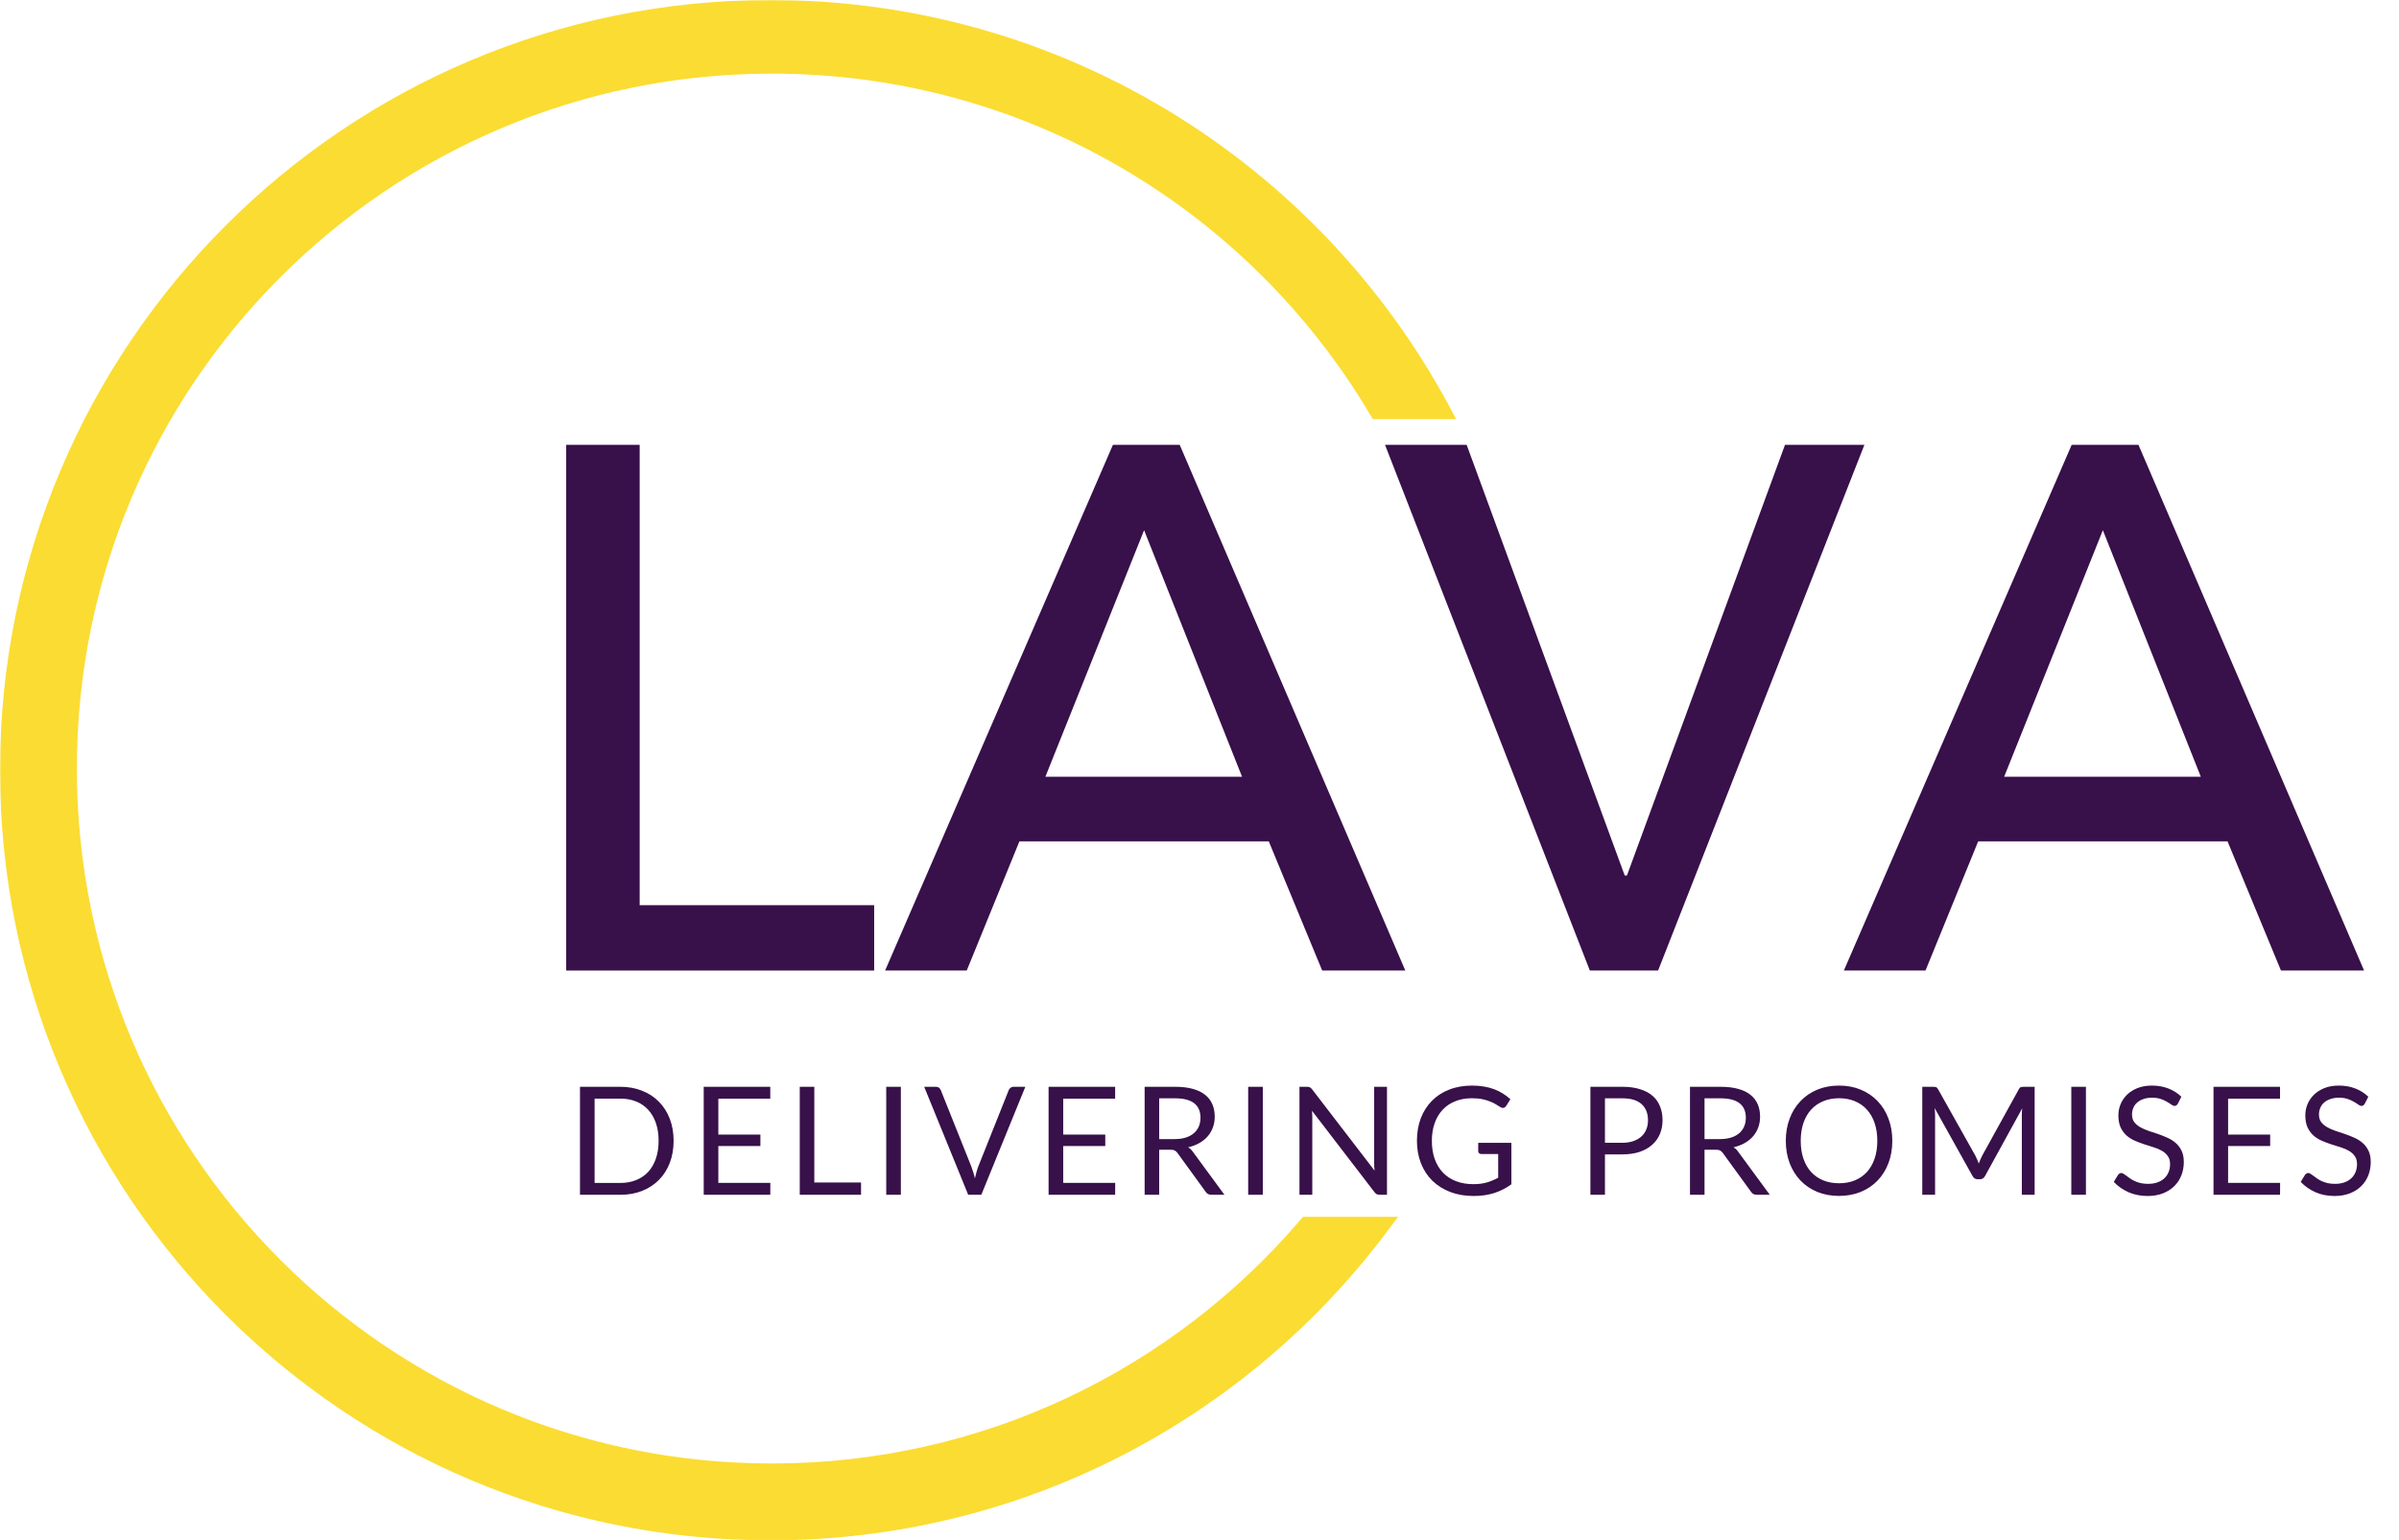
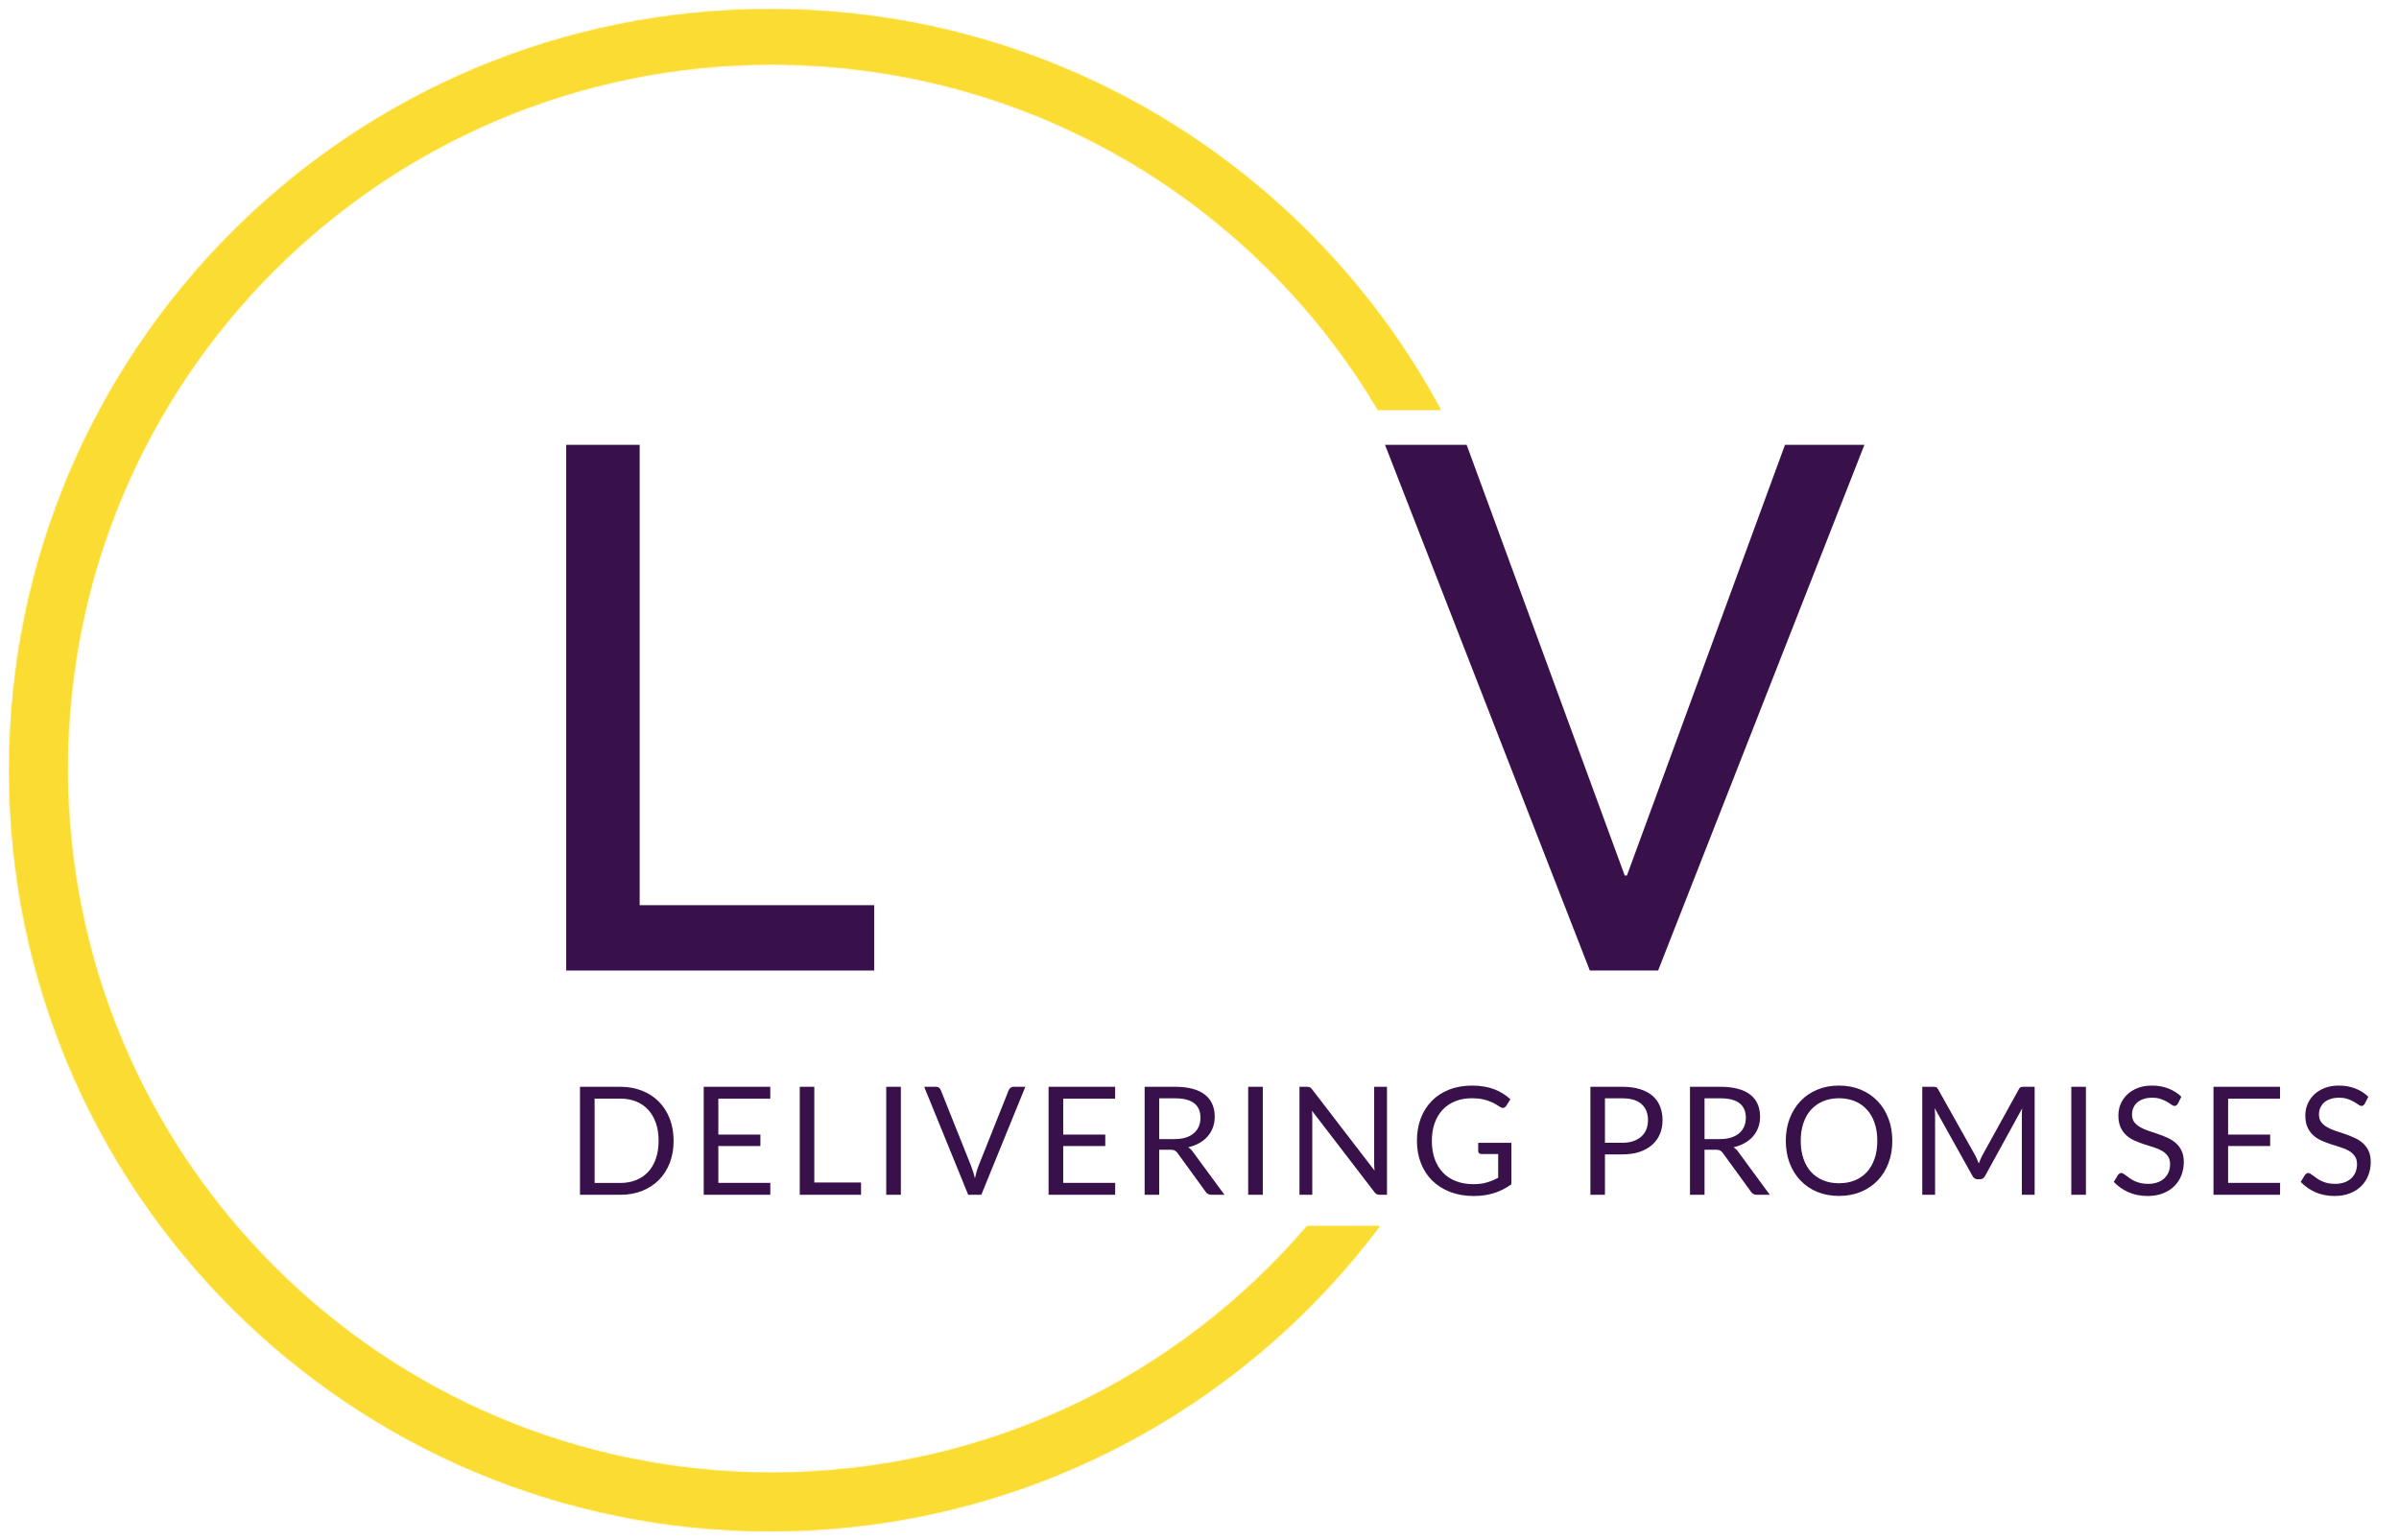
<svg xmlns="http://www.w3.org/2000/svg" width="1305" height="838" viewBox="0 0 1305 838" fill="none">
  <path d="M366.425 620.644C366.425 625.045 365.728 629.049 364.334 632.657C362.94 636.265 360.972 639.354 358.43 641.923C355.888 644.492 352.827 646.488 349.246 647.909C345.693 649.303 341.757 650 337.438 650H315.503V591.247H337.438C341.757 591.247 345.693 591.958 349.246 593.379C352.827 594.773 355.888 596.768 358.43 599.365C360.972 601.934 362.94 605.023 364.334 608.631C365.728 612.239 366.425 616.243 366.425 620.644ZM358.266 620.644C358.266 617.036 357.774 613.811 356.79 610.968C355.806 608.125 354.412 605.72 352.608 603.752C350.804 601.784 348.617 600.281 346.048 599.242C343.479 598.203 340.609 597.684 337.438 597.684H323.457V643.563H337.438C340.609 643.563 343.479 643.044 346.048 642.005C348.617 640.966 350.804 639.477 352.608 637.536C354.412 635.568 355.806 633.163 356.79 630.32C357.774 627.477 358.266 624.252 358.266 620.644ZM419.048 643.522L419.007 650H382.804V591.247H419.007V597.725H390.758V617.241H413.636V623.473H390.758V643.522H419.048ZM468.383 643.317V650H435.05V591.247H442.963V643.317H468.383ZM490.045 650H482.091V591.247H490.045V650ZM557.759 591.247L533.815 650H526.681L502.737 591.247H509.092C509.802 591.247 510.376 591.425 510.814 591.78C511.251 592.135 511.579 592.586 511.798 593.133L528.362 634.584C528.717 635.513 529.059 636.525 529.387 637.618C529.742 638.711 530.056 639.859 530.33 641.062C530.603 639.859 530.89 638.711 531.191 637.618C531.491 636.525 531.819 635.513 532.175 634.584L548.698 593.133C548.862 592.668 549.176 592.245 549.641 591.862C550.133 591.452 550.72 591.247 551.404 591.247H557.759ZM606.652 643.522L606.611 650H570.408V591.247H606.611V597.725H578.362V617.241H601.24V623.473H578.362V643.522H606.652ZM638.931 619.701C641.227 619.701 643.25 619.428 644.999 618.881C646.776 618.307 648.252 617.514 649.427 616.503C650.63 615.464 651.532 614.234 652.133 612.813C652.734 611.392 653.035 609.82 653.035 608.098C653.035 604.599 651.887 601.962 649.591 600.185C647.295 598.408 643.851 597.52 639.259 597.52H630.567V619.701H638.931ZM666.073 650H659.021C657.572 650 656.506 649.44 655.823 648.319L640.571 627.327C640.106 626.671 639.601 626.206 639.054 625.933C638.535 625.632 637.715 625.482 636.594 625.482H630.567V650H622.654V591.247H639.259C642.976 591.247 646.188 591.63 648.894 592.395C651.6 593.133 653.828 594.213 655.577 595.634C657.354 597.055 658.666 598.777 659.513 600.8C660.36 602.795 660.784 605.037 660.784 607.524C660.784 609.601 660.456 611.542 659.8 613.346C659.144 615.15 658.187 616.776 656.93 618.225C655.7 619.646 654.183 620.863 652.379 621.874C650.602 622.885 648.58 623.651 646.311 624.17C647.322 624.744 648.197 625.578 648.935 626.671L666.073 650ZM686.938 650H678.984V591.247H686.938V650ZM754.487 591.247V650H750.51C749.882 650 749.349 649.891 748.911 649.672C748.501 649.453 748.091 649.084 747.681 648.565L713.692 604.285C713.747 604.968 713.788 605.638 713.815 606.294C713.843 606.95 713.856 607.565 713.856 608.139V650H706.886V591.247H710.986C711.342 591.247 711.642 591.274 711.888 591.329C712.134 591.356 712.353 591.425 712.544 591.534C712.736 591.616 712.927 591.753 713.118 591.944C713.31 592.108 713.515 592.327 713.733 592.6L747.722 636.839C747.668 636.128 747.613 635.445 747.558 634.789C747.531 634.106 747.517 633.463 747.517 632.862V591.247H754.487ZM822.152 621.751V644.301C819.2 646.433 816.043 648.032 812.681 649.098C809.346 650.137 805.683 650.656 801.693 650.656C796.964 650.656 792.7 649.932 788.901 648.483C785.101 647.007 781.849 644.957 779.143 642.333C776.464 639.682 774.4 636.511 772.952 632.821C771.503 629.131 770.779 625.072 770.779 620.644C770.779 616.161 771.476 612.075 772.87 608.385C774.291 604.695 776.3 601.538 778.897 598.914C781.493 596.263 784.65 594.213 788.368 592.764C792.085 591.315 796.24 590.591 800.832 590.591C803.155 590.591 805.314 590.769 807.31 591.124C809.305 591.452 811.15 591.944 812.845 592.6C814.539 593.229 816.111 594.008 817.56 594.937C819.008 595.839 820.361 596.864 821.619 598.012L819.364 601.62C819.008 602.167 818.544 602.522 817.97 602.686C817.423 602.823 816.808 602.686 816.125 602.276C815.469 601.893 814.717 601.429 813.87 600.882C813.022 600.335 811.984 599.816 810.754 599.324C809.551 598.805 808.116 598.367 806.449 598.012C804.809 597.657 802.854 597.479 800.586 597.479C797.278 597.479 794.285 598.026 791.607 599.119C788.928 600.185 786.646 601.729 784.76 603.752C782.874 605.747 781.425 608.18 780.414 611.05C779.402 613.893 778.897 617.091 778.897 620.644C778.897 624.334 779.416 627.641 780.455 630.566C781.521 633.463 783.024 635.937 784.965 637.987C786.933 640.01 789.311 641.554 792.099 642.62C794.887 643.686 798.016 644.219 801.488 644.219C804.221 644.219 806.64 643.918 808.745 643.317C810.877 642.688 812.954 641.827 814.977 640.734V627.819H805.834C805.314 627.819 804.891 627.669 804.563 627.368C804.262 627.067 804.112 626.698 804.112 626.261V621.751H822.152ZM882.489 621.71C884.758 621.71 886.753 621.409 888.475 620.808C890.225 620.207 891.687 619.373 892.862 618.307C894.065 617.214 894.967 615.915 895.568 614.412C896.17 612.909 896.47 611.255 896.47 609.451C896.47 605.706 895.309 602.782 892.985 600.677C890.689 598.572 887.191 597.52 882.489 597.52H873.059V621.71H882.489ZM882.489 591.247C886.207 591.247 889.432 591.684 892.165 592.559C894.926 593.406 897.208 594.623 899.012 596.208C900.816 597.793 902.156 599.707 903.03 601.948C903.932 604.189 904.383 606.69 904.383 609.451C904.383 612.184 903.905 614.685 902.948 616.954C901.992 619.223 900.584 621.177 898.725 622.817C896.894 624.457 894.612 625.742 891.878 626.671C889.172 627.573 886.043 628.024 882.489 628.024H873.059V650H865.146V591.247H882.489ZM935.591 619.701C937.887 619.701 939.91 619.428 941.659 618.881C943.436 618.307 944.912 617.514 946.087 616.503C947.29 615.464 948.192 614.234 948.793 612.813C949.395 611.392 949.695 609.82 949.695 608.098C949.695 604.599 948.547 601.962 946.251 600.185C943.955 598.408 940.511 597.52 935.919 597.52H927.227V619.701H935.591ZM962.733 650H955.681C954.233 650 953.167 649.44 952.483 648.319L937.231 627.327C936.767 626.671 936.261 626.206 935.714 625.933C935.195 625.632 934.375 625.482 933.254 625.482H927.227V650H919.314V591.247H935.919C939.637 591.247 942.848 591.63 945.554 592.395C948.26 593.133 950.488 594.213 952.237 595.634C954.014 597.055 955.326 598.777 956.173 600.8C957.021 602.795 957.444 605.037 957.444 607.524C957.444 609.601 957.116 611.542 956.46 613.346C955.804 615.15 954.848 616.776 953.59 618.225C952.36 619.646 950.843 620.863 949.039 621.874C947.263 622.885 945.24 623.651 942.971 624.17C943.983 624.744 944.857 625.578 945.595 626.671L962.733 650ZM1029.37 620.644C1029.37 625.045 1028.67 629.09 1027.28 632.78C1025.88 636.443 1023.92 639.6 1021.37 642.251C1018.83 644.902 1015.77 646.966 1012.19 648.442C1008.64 649.891 1004.7 650.615 1000.38 650.615C996.062 650.615 992.126 649.891 988.573 648.442C985.02 646.966 981.972 644.902 979.43 642.251C976.888 639.6 974.92 636.443 973.526 632.78C972.132 629.09 971.435 625.045 971.435 620.644C971.435 616.243 972.132 612.212 973.526 608.549C974.92 604.859 976.888 601.688 979.43 599.037C981.972 596.358 985.02 594.281 988.573 592.805C992.126 591.329 996.062 590.591 1000.38 590.591C1004.7 590.591 1008.64 591.329 1012.19 592.805C1015.77 594.281 1018.83 596.358 1021.37 599.037C1023.92 601.688 1025.88 604.859 1027.28 608.549C1028.67 612.212 1029.37 616.243 1029.37 620.644ZM1021.21 620.644C1021.21 617.036 1020.72 613.797 1019.73 610.927C1018.75 608.057 1017.36 605.638 1015.55 603.67C1013.75 601.675 1011.56 600.144 1008.99 599.078C1006.42 598.012 1003.55 597.479 1000.38 597.479C997.238 597.479 994.381 598.012 991.812 599.078C989.243 600.144 987.042 601.675 985.211 603.67C983.407 605.638 982.013 608.057 981.029 610.927C980.045 613.797 979.553 617.036 979.553 620.644C979.553 624.252 980.045 627.491 981.029 630.361C982.013 633.204 983.407 635.623 985.211 637.618C987.042 639.586 989.243 641.103 991.812 642.169C994.381 643.208 997.238 643.727 1000.38 643.727C1003.55 643.727 1006.42 643.208 1008.99 642.169C1011.56 641.103 1013.75 639.586 1015.55 637.618C1017.36 635.623 1018.75 633.204 1019.73 630.361C1020.72 627.491 1021.21 624.252 1021.21 620.644ZM1106.8 591.247V650H1099.83V606.827C1099.83 606.253 1099.84 605.638 1099.87 604.982C1099.92 604.326 1099.98 603.656 1100.03 602.973L1079.86 639.709C1079.23 640.939 1078.28 641.554 1076.99 641.554H1075.84C1074.56 641.554 1073.6 640.939 1072.97 639.709L1052.39 602.809C1052.56 604.258 1052.64 605.597 1052.64 606.827V650H1045.67V591.247H1051.53C1052.24 591.247 1052.79 591.315 1053.17 591.452C1053.55 591.589 1053.92 591.971 1054.28 592.6L1074.57 628.762C1074.9 629.418 1075.22 630.101 1075.52 630.812C1075.84 631.523 1076.14 632.247 1076.42 632.985C1076.69 632.247 1076.98 631.523 1077.28 630.812C1077.58 630.074 1077.91 629.377 1078.26 628.721L1098.19 592.6C1098.52 591.971 1098.87 591.589 1099.26 591.452C1099.67 591.315 1100.23 591.247 1100.94 591.247H1106.8ZM1134.7 650H1126.74V591.247H1134.7V650ZM1184.7 600.431C1184.45 600.841 1184.18 601.155 1183.88 601.374C1183.6 601.565 1183.26 601.661 1182.85 601.661C1182.39 601.661 1181.84 601.429 1181.21 600.964C1180.58 600.499 1179.79 599.994 1178.83 599.447C1177.91 598.873 1176.77 598.354 1175.43 597.889C1174.12 597.424 1172.52 597.192 1170.63 597.192C1168.86 597.192 1167.29 597.438 1165.92 597.93C1164.58 598.395 1163.45 599.037 1162.52 599.857C1161.61 600.677 1160.93 601.647 1160.47 602.768C1160 603.861 1159.77 605.05 1159.77 606.335C1159.77 607.975 1160.17 609.342 1160.96 610.435C1161.78 611.501 1162.84 612.417 1164.16 613.182C1165.5 613.947 1167 614.617 1168.67 615.191C1170.36 615.738 1172.08 616.312 1173.83 616.913C1175.61 617.514 1177.33 618.198 1179 618.963C1180.69 619.701 1182.2 620.644 1183.51 621.792C1184.85 622.94 1185.91 624.348 1186.71 626.015C1187.53 627.682 1187.94 629.732 1187.94 632.165C1187.94 634.734 1187.5 637.153 1186.62 639.422C1185.75 641.663 1184.47 643.618 1182.77 645.285C1181.1 646.952 1179.04 648.264 1176.58 649.221C1174.15 650.178 1171.37 650.656 1168.26 650.656C1164.43 650.656 1160.96 649.973 1157.84 648.606C1154.73 647.212 1152.06 645.34 1149.85 642.989L1152.14 639.217C1152.36 638.916 1152.62 638.67 1152.92 638.479C1153.25 638.26 1153.61 638.151 1153.99 638.151C1154.34 638.151 1154.74 638.301 1155.18 638.602C1155.64 638.875 1156.16 639.231 1156.74 639.668C1157.31 640.105 1157.97 640.584 1158.7 641.103C1159.44 641.622 1160.28 642.101 1161.2 642.538C1162.16 642.975 1163.24 643.344 1164.44 643.645C1165.65 643.918 1167 644.055 1168.5 644.055C1170.39 644.055 1172.07 643.795 1173.55 643.276C1175.02 642.757 1176.27 642.032 1177.28 641.103C1178.32 640.146 1179.11 639.012 1179.65 637.7C1180.2 636.388 1180.47 634.926 1180.47 633.313C1180.47 631.536 1180.06 630.088 1179.24 628.967C1178.45 627.819 1177.4 626.862 1176.09 626.097C1174.78 625.332 1173.27 624.689 1171.58 624.17C1169.88 623.623 1168.16 623.077 1166.41 622.53C1164.66 621.956 1162.94 621.3 1161.25 620.562C1159.55 619.824 1158.05 618.867 1156.74 617.692C1155.42 616.517 1154.36 615.054 1153.54 613.305C1152.75 611.528 1152.35 609.342 1152.35 606.745C1152.35 604.668 1152.75 602.659 1153.54 600.718C1154.36 598.777 1155.53 597.055 1157.06 595.552C1158.62 594.049 1160.52 592.846 1162.76 591.944C1165.03 591.042 1167.63 590.591 1170.55 590.591C1173.83 590.591 1176.81 591.11 1179.49 592.149C1182.2 593.188 1184.57 594.691 1186.62 596.659L1184.7 600.431ZM1240.33 643.522L1240.29 650H1204.09V591.247H1240.29V597.725H1212.04V617.241H1234.92V623.473H1212.04V643.522H1240.33ZM1286.39 600.431C1286.14 600.841 1285.87 601.155 1285.57 601.374C1285.29 601.565 1284.95 601.661 1284.54 601.661C1284.08 601.661 1283.53 601.429 1282.9 600.964C1282.27 600.499 1281.48 599.994 1280.52 599.447C1279.6 598.873 1278.46 598.354 1277.12 597.889C1275.81 597.424 1274.21 597.192 1272.32 597.192C1270.55 597.192 1268.98 597.438 1267.61 597.93C1266.27 598.395 1265.14 599.037 1264.21 599.857C1263.3 600.677 1262.62 601.647 1262.16 602.768C1261.69 603.861 1261.46 605.05 1261.46 606.335C1261.46 607.975 1261.86 609.342 1262.65 610.435C1263.47 611.501 1264.53 612.417 1265.85 613.182C1267.19 613.947 1268.69 614.617 1270.36 615.191C1272.05 615.738 1273.77 616.312 1275.52 616.913C1277.3 617.514 1279.02 618.198 1280.69 618.963C1282.38 619.701 1283.89 620.644 1285.2 621.792C1286.54 622.94 1287.6 624.348 1288.4 626.015C1289.22 627.682 1289.63 629.732 1289.63 632.165C1289.63 634.734 1289.19 637.153 1288.31 639.422C1287.44 641.663 1286.16 643.618 1284.46 645.285C1282.79 646.952 1280.73 648.264 1278.27 649.221C1275.84 650.178 1273.06 650.656 1269.95 650.656C1266.12 650.656 1262.65 649.973 1259.53 648.606C1256.42 647.212 1253.75 645.34 1251.54 642.989L1253.83 639.217C1254.05 638.916 1254.31 638.67 1254.61 638.479C1254.94 638.26 1255.3 638.151 1255.68 638.151C1256.03 638.151 1256.43 638.301 1256.87 638.602C1257.33 638.875 1257.85 639.231 1258.43 639.668C1259 640.105 1259.66 640.584 1260.39 641.103C1261.13 641.622 1261.97 642.101 1262.89 642.538C1263.85 642.975 1264.93 643.344 1266.13 643.645C1267.34 643.918 1268.69 644.055 1270.19 644.055C1272.08 644.055 1273.76 643.795 1275.24 643.276C1276.71 642.757 1277.96 642.032 1278.97 641.103C1280.01 640.146 1280.8 639.012 1281.34 637.7C1281.89 636.388 1282.16 634.926 1282.16 633.313C1282.16 631.536 1281.75 630.088 1280.93 628.967C1280.14 627.819 1279.09 626.862 1277.78 626.097C1276.47 625.332 1274.96 624.689 1273.27 624.17C1271.57 623.623 1269.85 623.077 1268.1 622.53C1266.35 621.956 1264.63 621.3 1262.94 620.562C1261.24 619.824 1259.74 618.867 1258.43 617.692C1257.11 616.517 1256.05 615.054 1255.23 613.305C1254.43 611.528 1254.04 609.342 1254.04 606.745C1254.04 604.668 1254.43 602.659 1255.23 600.718C1256.05 598.777 1257.22 597.055 1258.75 595.552C1260.31 594.049 1262.21 592.846 1264.45 591.944C1266.72 591.042 1269.32 590.591 1272.24 590.591C1275.52 590.591 1278.5 591.11 1281.18 592.149C1283.89 593.188 1286.26 594.691 1288.31 596.659L1286.39 600.431Z" fill="#38104A" />
  <path d="M347.964 492.452H475.526V528H308V242H347.964V492.452Z" fill="#38104A" />
-   <path d="M525.881 528H481.477L605.405 242H641.736L764.454 528H719.242L690.177 457.712H554.542L525.881 528ZM568.671 422.568H675.645L622.36 288.455L568.671 422.568Z" fill="#38104A" />
  <path d="M883.806 476.294H885.017L971 242H1014.19L901.972 528H864.833L753.419 242H797.823L883.806 476.294Z" fill="#38104A" />
-   <path d="M1047.43 528H1003.02L1126.95 242H1163.28L1286 528H1240.79L1211.72 457.712H1076.09L1047.43 528ZM1090.22 422.568H1197.19L1143.91 288.455L1090.22 422.568Z" fill="#38104A" />
  <mask id="path-3-outside-1_507_5" maskUnits="userSpaceOnUse" x="0" y="0" width="793" height="838" fill="black">
-     <rect fill="white" width="793" height="838" />
    <path fill-rule="evenodd" clip-rule="evenodd" d="M750.53 667C675.018 767.784 554.625 833 419 833C190.354 833 5 647.646 5 419C5 190.354 190.354 5 419 5C576.736 5 713.869 93.214 783.756 223H749.61C682.881 110.477 560.191 35.045 419.884 35.045C208.319 35.045 36.812 206.552 36.812 418.116C36.812 629.681 208.319 801.188 419.884 801.188C536.441 801.188 640.839 749.132 711.099 667H750.53Z" />
  </mask>
  <path fill-rule="evenodd" clip-rule="evenodd" d="M750.53 667C675.018 767.784 554.625 833 419 833C190.354 833 5 647.646 5 419C5 190.354 190.354 5 419 5C576.736 5 713.869 93.214 783.756 223H749.61C682.881 110.477 560.191 35.045 419.884 35.045C208.319 35.045 36.812 206.552 36.812 418.116C36.812 629.681 208.319 801.188 419.884 801.188C536.441 801.188 640.839 749.132 711.099 667H750.53Z" fill="#FBDC32" />
  <path d="M750.53 667L754.532 669.998L760.524 662H750.53V667ZM783.756 223V228H792.127L788.158 220.629L783.756 223ZM749.61 223L745.309 225.55L746.762 228H749.61V223ZM711.099 667V662H708.796L707.299 663.75L711.099 667ZM419 838C556.266 838 678.116 771.988 754.532 669.998L746.529 664.002C671.92 763.58 552.984 828 419 828V838ZM0 419C0 650.407 187.593 838 419 838V828C193.116 828 10 644.884 10 419H0ZM419 0C187.593 0 0 187.593 0 419H10C10 193.116 193.116 10 419 10V0ZM788.158 220.629C717.434 89.289 578.648 0 419 0V10C574.824 10 710.304 97.139 779.353 225.371L788.158 220.629ZM749.61 228H783.756V218H749.61V228ZM753.911 220.45C686.318 106.471 562.029 30.045 419.884 30.045V40.045C558.354 40.045 679.443 114.483 745.309 225.55L753.911 220.45ZM419.884 30.045C205.558 30.045 31.812 203.79 31.812 418.116H41.812C41.812 209.313 211.081 40.045 419.884 40.045V30.045ZM31.812 418.116C31.812 632.442 205.558 806.188 419.884 806.188V796.188C211.081 796.188 41.812 626.919 41.812 418.116H31.812ZM419.884 806.188C537.963 806.188 643.73 753.445 714.898 670.25L707.299 663.75C637.949 744.818 534.918 796.188 419.884 796.188V806.188ZM750.53 662H711.099V672H750.53V662Z" fill="#FBDC32" mask="url(#path-3-outside-1_507_5)" />
</svg>